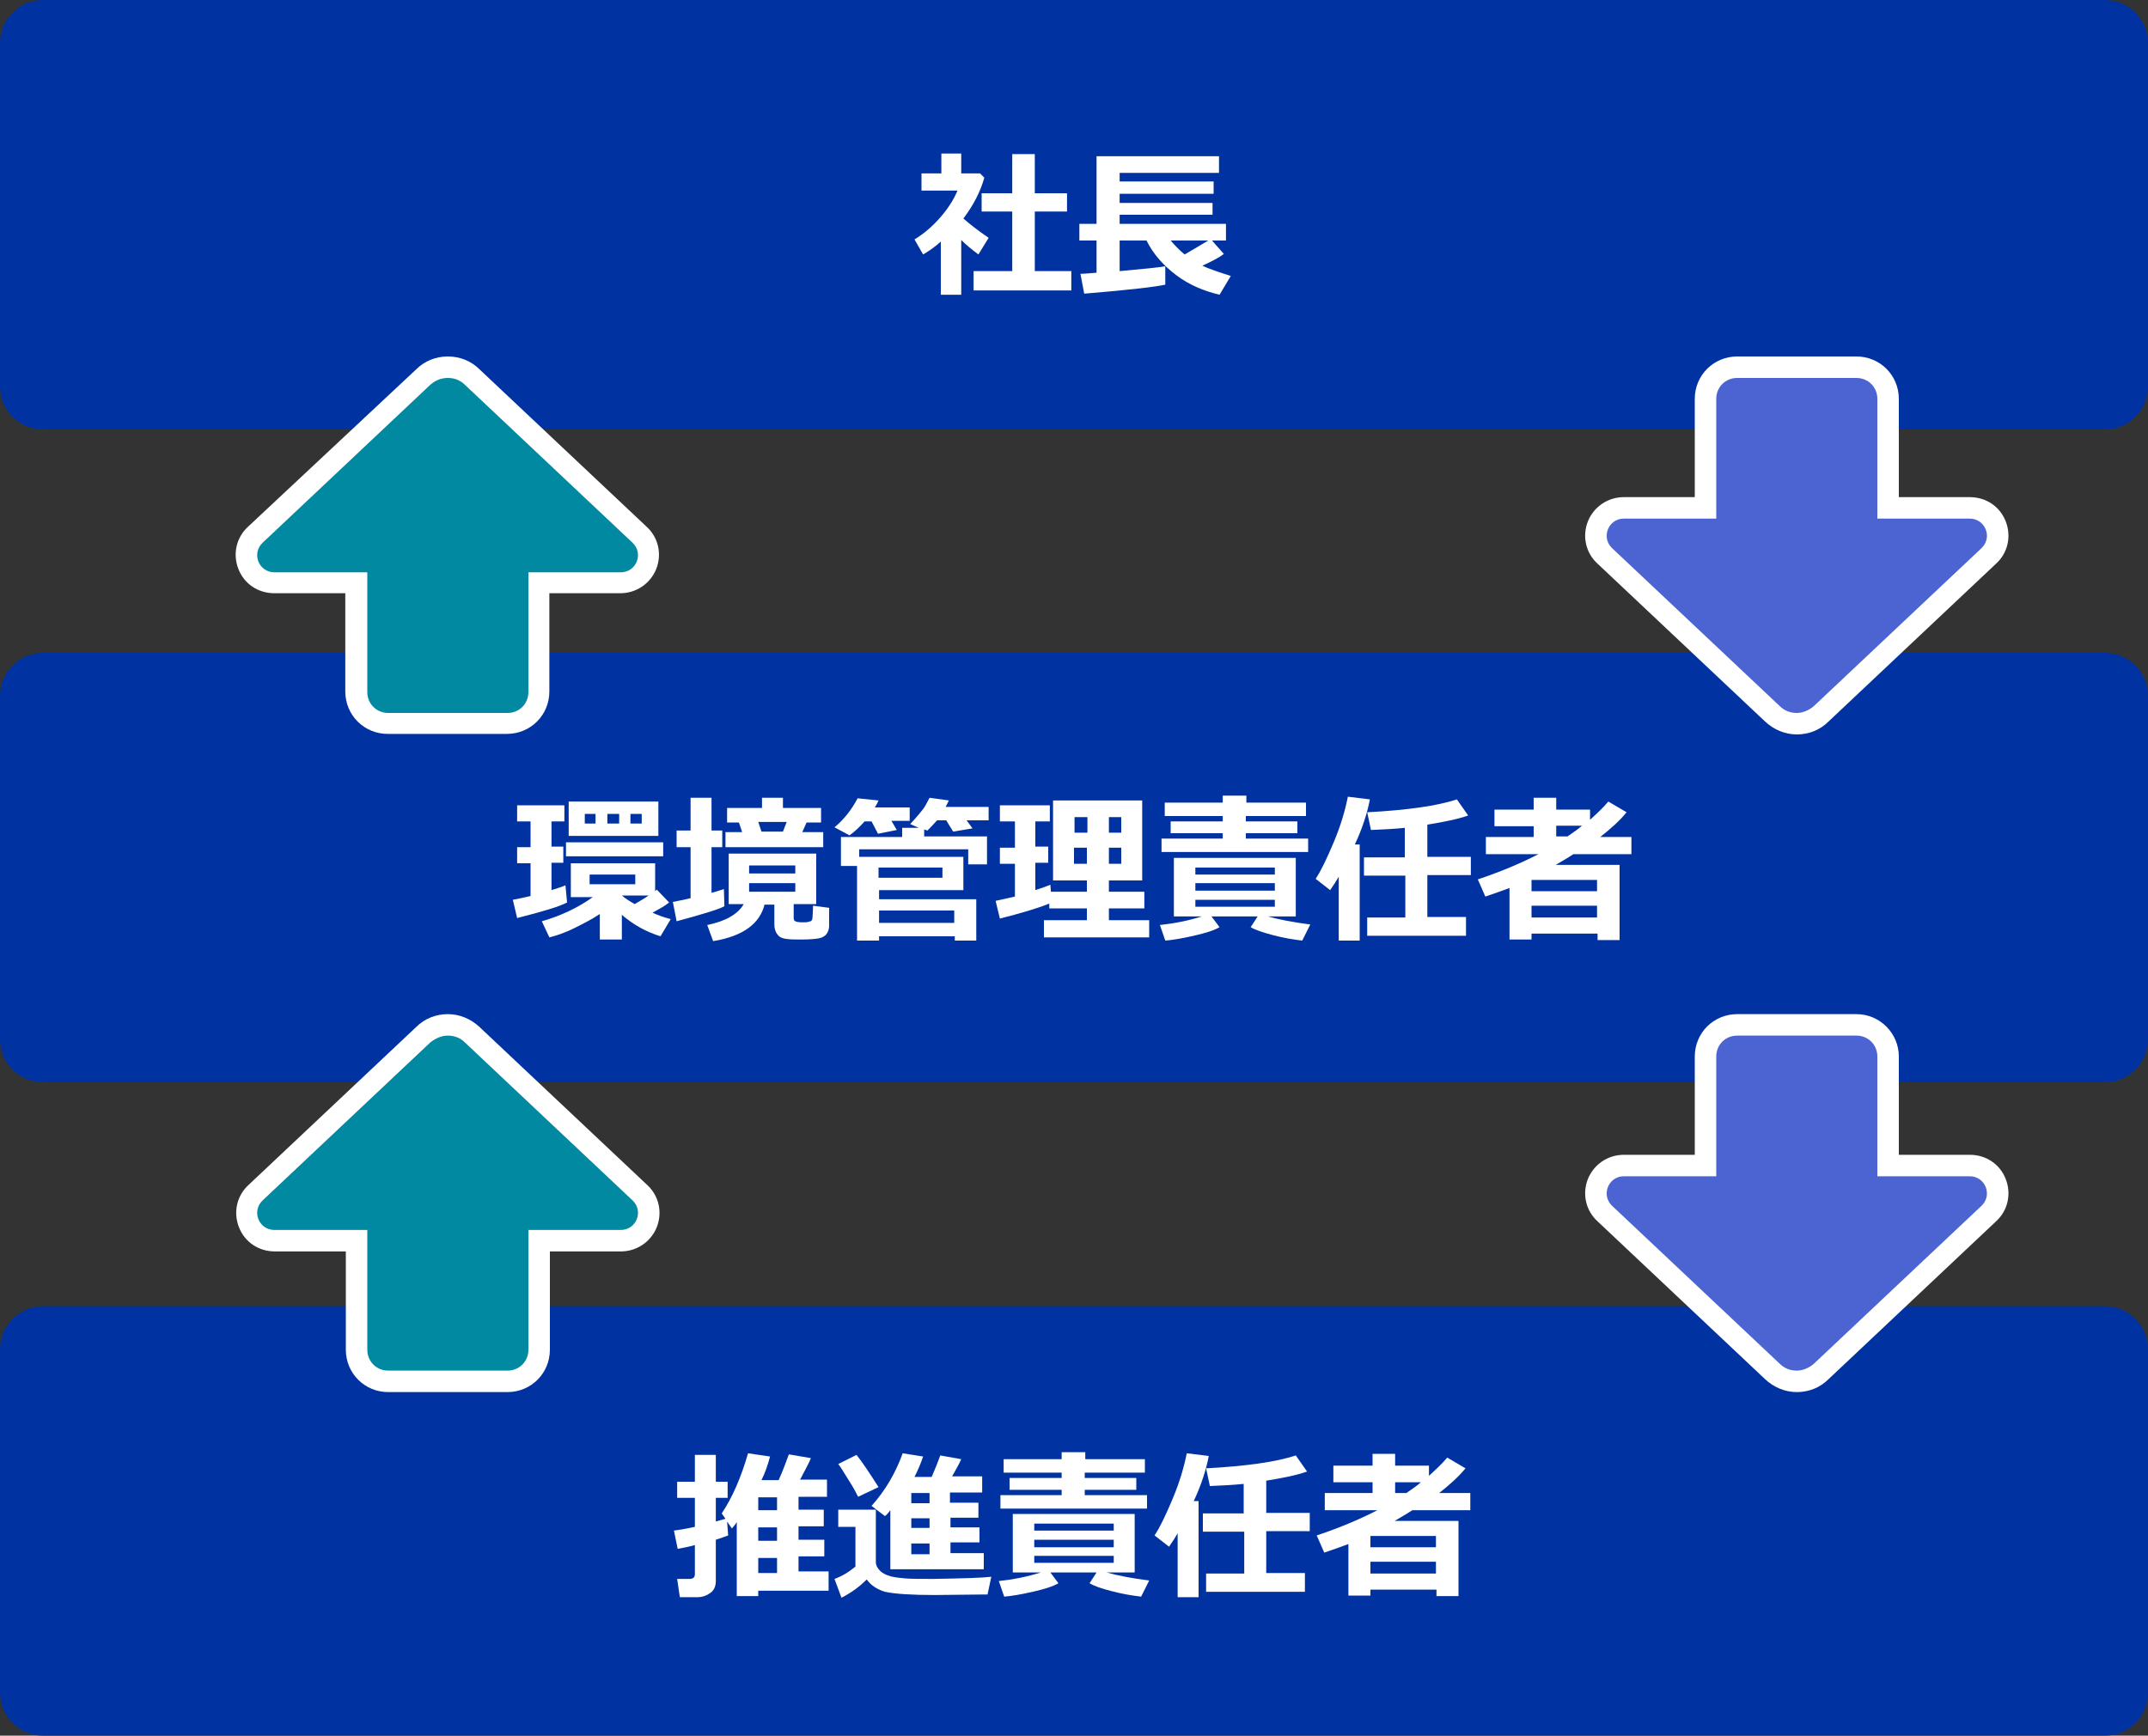
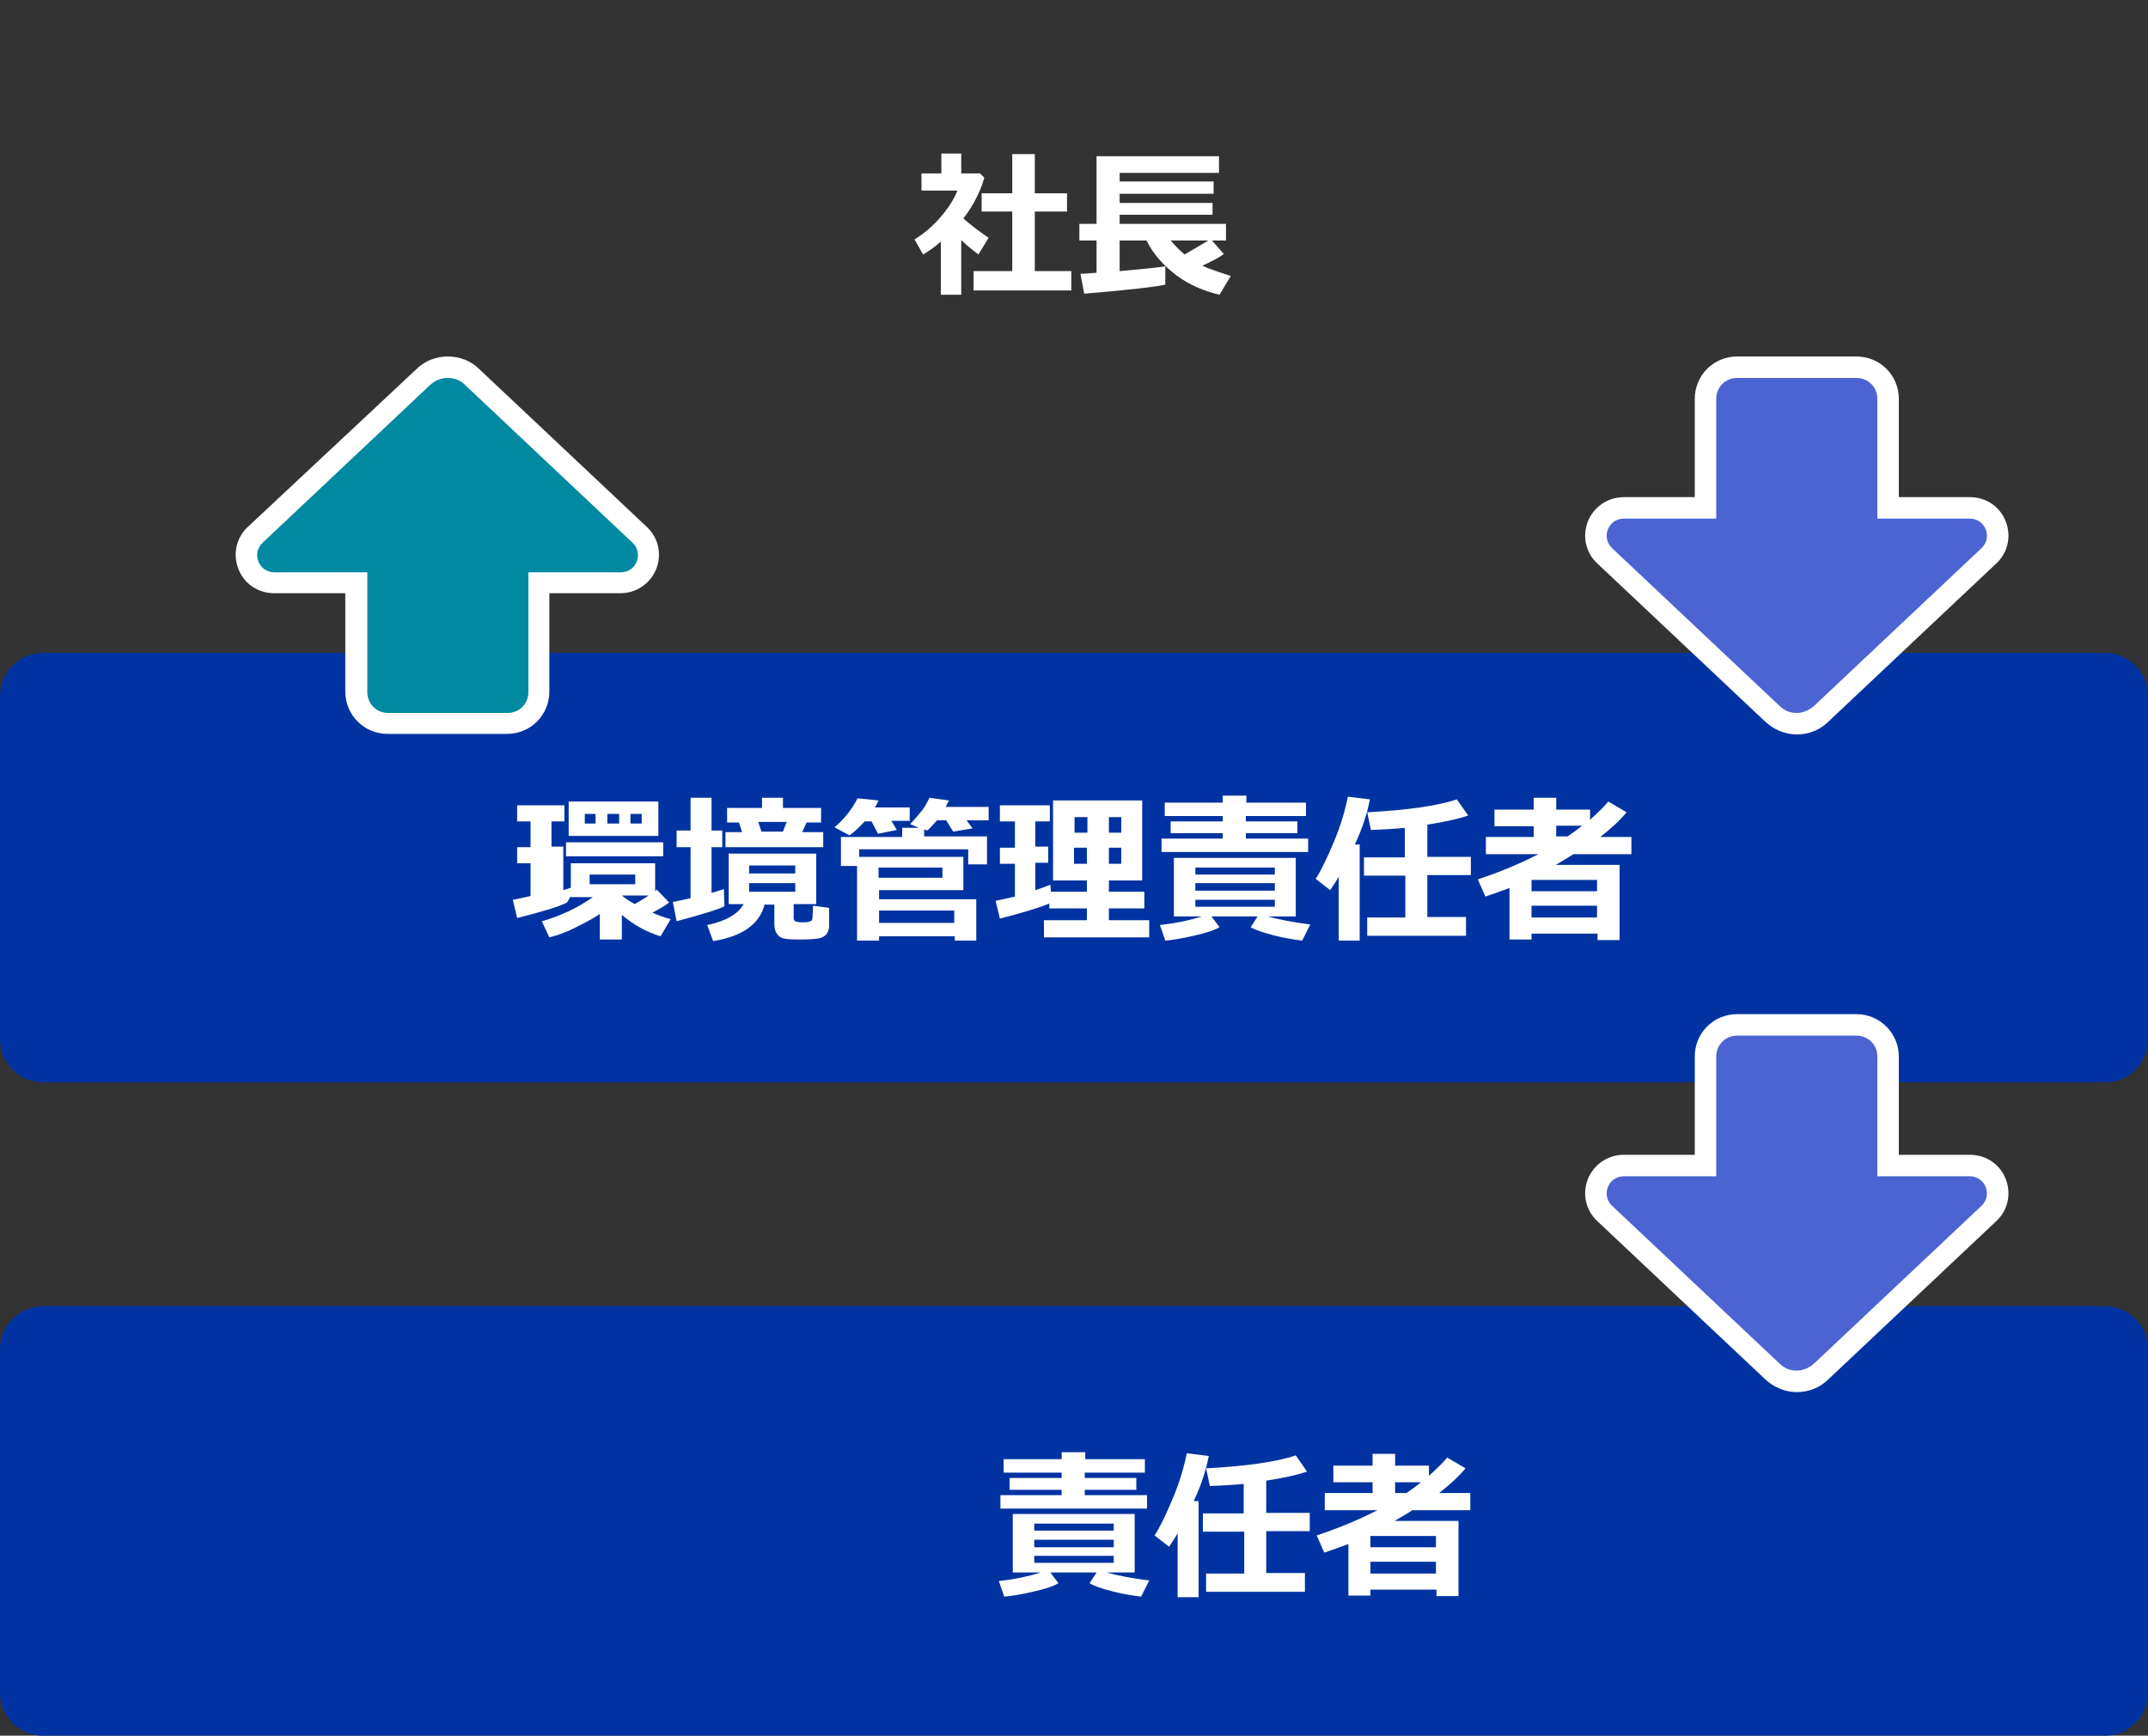
<svg xmlns="http://www.w3.org/2000/svg" version="1.1" id="レイヤー_1" x="0px" y="0px" viewBox="0 0 400 323.3" style="enable-background:new 0 0 400 323.3;" xml:space="preserve">
  <rect x="0" y="0" width="400" height="323.3" fill="#333333" stroke="none" />
  <style type="text/css">
	.st0{fill:#0033A1;}
	.st1{fill:#FFFFFF;}
	.st2{fill:#0089A1;}
	.st3{fill:#4B64D2;}
</style>
  <path class="st0" d="M392,201.6H8c-4.4,0-8-3.6-8-8v-64c0-4.4,3.6-8,8-8h384c4.4,0,8,3.6,8,8v64C400,198,396.4,201.6,392,201.6z" />
-   <path class="st0" d="M392,80H8c-4.4,0-8-3.6-8-8V8c0-4.4,3.6-8,8-8h384c4.4,0,8,3.6,8,8v64C400,76.4,396.4,80,392,80z" />
  <path class="st0" d="M392,323.3H8c-4.4,0-8-3.6-8-8v-64c0-4.4,3.6-8,8-8h384c4.4,0,8,3.6,8,8v64C400,319.7,396.4,323.3,392,323.3z" />
  <g>
    <path class="st1" d="M178.9,54.9h-3.7V45c-1,0.9-2.1,1.7-3.3,2.4l-1.6-2.8c1.8-1.1,3.4-2.5,4.8-4.1s2.5-3.3,3.2-5h-6.7v-3.2h3.7   v-3.7h3.7v3.7h3.5l0.8,0.8c-0.7,2.5-2,5.1-3.9,7.6c0.9,0.8,2.5,2.1,4.7,3.6l-1.9,3.1c-1.2-0.9-2.3-1.8-3.2-2.7V54.9z M199.4,54.1   h-18.1v-3.6h7.2V39.4h-5.7v-3.4h5.7v-7.3h4.2v7.3h6v3.4h-6v11.1h6.8V54.1z" />
    <path class="st1" d="M217.1,53c-1.7,0.4-6.7,1-15.2,1.7l-0.7-3.7c0.7,0,1.7-0.1,3-0.2v-6h-3.2v-3.1h3.2V29.1H227v3.1h-18.5v1.6H226   v2.3h-17.5v1.7h17.3V40h-17.3v1.7h19.8v3.1h-2.6l2.2,2.5c-0.9,0.7-2.3,1.4-4,2.2c1.3,0.6,3.1,1.2,5.3,1.9l-2.1,3.5   c-2.9-0.7-5.6-1.8-8-3.6s-4.3-3.9-5.6-6.5h-5l0,5.7c4.5-0.4,7.4-0.7,8.5-0.9V53z M225,44.8h-7c0.7,0.8,1.5,1.7,2.6,2.6   C222.3,46.4,223.7,45.6,225,44.8z" />
  </g>
  <g>
-     <path class="st1" d="M105.6,168.1c-1.5,0.8-4.6,1.7-9.3,2.9l-0.8-3.4c1-0.2,2.1-0.4,3.3-0.7v-6.1h-2.5v-3h2.5V153h-2.5v-3h8.8v3   h-2.4v4.7h2.2v3h-2.2v5.1c1-0.3,1.9-0.6,2.6-0.9L105.6,168.1z M111.6,170.3c-1.3,0.9-2.9,1.7-4.7,2.6s-3.4,1.4-4.6,1.7l-1.4-3   c3.5-1,6.7-2.5,9.5-4.5h-4.1v-6.3h15.7v5.2l0.3-0.3l2.3,2.4c-0.7,0.6-1.8,1.2-3.1,1.9c1.1,0.5,2.2,0.9,3.4,1.2l-1.9,3.2   c-2.6-0.8-5-2.1-7.2-4v4.6h-4.1V170.3z M123.5,159.5h-18.1v-2.6h18.1V159.5z M122.6,155.7h-16.7v-6.4h16.7V155.7z M110.9,153.4   v-1.8h-2v1.8H110.9z M118.3,164.7v-1.8h-8.5v1.8H118.3z M113.1,151.6v1.8h2.2v-1.8H113.1z M115.8,166.8c0.7,0.6,1.5,1.1,2.4,1.6   c1-0.6,1.9-1.1,2.6-1.6H115.8z M119.5,153.4v-1.8h-2.1v1.8H119.5z" />
+     <path class="st1" d="M105.6,168.1c-1.5,0.8-4.6,1.7-9.3,2.9l-0.8-3.4c1-0.2,2.1-0.4,3.3-0.7v-6.1h-2.5v-3h2.5V153h-2.5v-3h8.8v3   h-2.4v4.7h2.2v3v5.1c1-0.3,1.9-0.6,2.6-0.9L105.6,168.1z M111.6,170.3c-1.3,0.9-2.9,1.7-4.7,2.6s-3.4,1.4-4.6,1.7l-1.4-3   c3.5-1,6.7-2.5,9.5-4.5h-4.1v-6.3h15.7v5.2l0.3-0.3l2.3,2.4c-0.7,0.6-1.8,1.2-3.1,1.9c1.1,0.5,2.2,0.9,3.4,1.2l-1.9,3.2   c-2.6-0.8-5-2.1-7.2-4v4.6h-4.1V170.3z M123.5,159.5h-18.1v-2.6h18.1V159.5z M122.6,155.7h-16.7v-6.4h16.7V155.7z M110.9,153.4   v-1.8h-2v1.8H110.9z M118.3,164.7v-1.8h-8.5v1.8H118.3z M113.1,151.6v1.8h2.2v-1.8H113.1z M115.8,166.8c0.7,0.6,1.5,1.1,2.4,1.6   c1-0.6,1.9-1.1,2.6-1.6H115.8z M119.5,153.4v-1.8h-2.1v1.8H119.5z" />
    <path class="st1" d="M134.9,168.8c-1.1,0.6-4.1,1.5-8.9,2.8l-0.7-3.6c1-0.2,2.1-0.4,3.3-0.7v-9.5h-2.6v-3.1h2.6v-6.1h3.9v6.1h2v3.1   h-2v8.5c0.9-0.2,1.6-0.5,2.3-0.7L134.9,168.8z M142.4,168.4c-0.9,3.7-4.1,6-9.6,6.9l-1.1-3c3.4-0.7,5.7-2,6.8-3.9h-2.8V159H152v9.4   h-4.2v2.6c0,0.3,0.1,0.5,0.3,0.6s0.6,0.2,1.3,0.2c0.5,0,0.9,0,1.2-0.1s0.4-0.1,0.5-0.2s0.2-0.3,0.2-0.6s0.1-1,0.1-2.2l3,0.4v3.3   c0,0.7-0.2,1.2-0.5,1.6s-0.9,0.7-1.5,0.8s-1.7,0.2-3.1,0.2c-1.1,0-2,0-2.8-0.1s-1.3-0.3-1.7-0.8s-0.6-1.1-0.6-1.9v-3.7H142.4z    M138.2,155l-0.6-1.8h-2.2v-2.7h6.5v-1.9h3.9v1.9h7.1v2.7h-2.7l-0.8,1.8h3.9v2.8h-18.2V155H138.2z M148.1,162.7v-1.5h-8.6v1.5   H148.1z M148.1,166.1v-1.6h-8.6v1.6H148.1z M141.2,153.1l0.6,1.8h4l0.7-1.8H141.2z" />
    <path class="st1" d="M163.6,149.1c-0.2,0.4-0.4,0.9-0.7,1.3h6.5v2.5H166l1,1.7l-3.5,0.7l-1.2-2.3H161c-0.8,0.9-1.7,1.8-2.8,2.6   l-2.8-1.5c1.8-1.5,3.2-3.3,4.3-5.4L163.6,149.1z M176.7,149.1l-0.6,1.2h8v2.5h-4.1l1.1,1.5l-3.6,0.6l-1.3-2.1h-1.7   c-0.7,0.8-1.3,1.4-1.8,1.9l-0.6-0.2v1.3h11.7v5.2h-3.5v-2.8H160v1.4h19.4v6.2h-15.7v1.7h18.1v7.7h-4v-0.8h-14.1v0.8h-4.1v-13.9h-3   v-5.4h11.4v-1.7h3.1l-1.6-0.7c1.3-1.4,2.1-2.4,2.4-2.8s0.7-1.1,1.2-2.1L176.7,149.1z M175.5,163.5v-1.9h-11.9v1.9H175.5z    M177.7,171.9v-2.3h-14v2.3H177.7z" />
    <path class="st1" d="M195.4,168.3c-2.2,0.9-5.3,1.8-9.2,2.8l-0.8-3.3l3.6-0.8v-6.1h-2.8v-3h2.8V153h-2.8v-3h9.3v3h-2.7v4.7h2.4v3   h-2.4v5.1c1.2-0.4,2.1-0.7,2.8-1l0.1,1.3h6.7v-2.1h-6.3v-14.9h16.6v14.9h-6.2v2.1h6.6v3.1h-6.6v2.2h7.5v3.2h-19.6v-3.2h8v-2.2h-7   V168.3z M200.1,155.1h2.4v-2.9h-2.4V155.1z M202.4,157.9h-2.4v3h2.4V157.9z M206.5,155.1h2.3v-2.9h-2.3V155.1z M208.8,157.9h-2.3v3   h2.3V157.9z" />
    <path class="st1" d="M227.1,172.7c-1,0.6-2.6,1.1-4.8,1.6s-4,0.8-5.3,0.9l-1-2.9c2.7-0.3,5.3-0.8,7.8-1.6h-5.2v-10.9h22.7v10.9   h-5.2c2.1,0.6,4.8,1.1,7.9,1.5l-1.5,3c-1.7-0.2-3.5-0.5-5.4-1s-3.4-1-4.2-1.5l1.3-2h-8.6L227.1,172.7z M243.6,158.7h-27.3v-2.5   h11.4v-1h-9.7V153h9.7v-1h-10.8v-2.5h10.8v-1.3h4.4v1.3h11.1v2.5H232v1h9.6v2.2H232v1h11.6V158.7z M222.6,162.9h14.8v-1.3h-14.8   V162.9z M222.6,165.9h14.8v-1.4h-14.8V165.9z M237.4,167.6h-14.8v1.3h14.8V167.6z" />
    <path class="st1" d="M253.3,175.2h-4v-11.9c-0.4,0.7-0.9,1.5-1.6,2.5l-2.7-2.1c1-1.5,2.1-3.8,3.4-6.9s2.1-5.9,2.6-8.4l4.1,0.5   c-0.5,2.6-1.4,5.4-2.8,8.4h0.9V175.2z M273.1,174.3h-18.5v-3.4h7.1v-7.8H254v-3.4h7.6v-5.5c-1.9,0.2-4,0.3-6.3,0.4l-0.7-3.3   c7.5-0.4,13.1-1.2,16.7-2.4l2.1,3c-2,0.7-4.5,1.2-7.6,1.7v6h8.1v3.4h-8.1v7.8h7.2V174.3z" />
    <path class="st1" d="M297.4,173.9h-12.2v1.1h-4.1v-9.6c-1,0.4-2.5,0.9-4.5,1.6l-1.4-3.2c4.2-1.4,8-3,11.3-4.7h-9.8v-3.2h8.9v-2   h-7.3v-3.1h7.3v-2.2h4.2v2.2h6.3v1.9c1.3-1.2,2.5-2.3,3.4-3.4l3.4,2c-1.3,1.6-3,3.1-4.9,4.6h5.8v3.2H293c-1.2,0.8-2.3,1.4-3.3,2   h11.9v14h-4.1V173.9z M297.4,166v-2.1h-12.2v2.1L297.4,166z M285.2,170.9h12.2v-2.2h-12.2V170.9z M291.9,155.8c1-0.7,1.9-1.3,2.7-2   h-4.8v2H291.9z" />
  </g>
  <g>
-     <path class="st1" d="M154.3,296.3h-13.1v1h-4v-13.8c-0.2,0.4-0.5,0.7-0.9,1.2c0,0-0.3-0.4-0.9-1.3l0.2,2.6   c-0.6,0.2-1.3,0.5-2.3,0.8v7.7c0,0.9-0.3,1.7-1,2.2s-1.5,0.8-2.4,0.8h-3.3l-0.5-3.4h2.3c0.7,0,1-0.3,1-0.9v-5.4   c-1.1,0.3-2.1,0.5-3.2,0.7l-0.7-3.4c0.8-0.1,2.1-0.3,3.9-0.7V279h-3.3v-3h3.3v-5h3.9v5h2.2v3h-2.2v4.4c0.8-0.2,1.4-0.4,1.8-0.5   l-0.7-1c2-3,3.6-6.7,4.9-11.2l4.1,0.6c-0.4,1.5-0.9,3-1.6,4.4h3.2c0.8-1.8,1.4-3.4,1.9-4.8l4.1,0.7c-0.2,0.6-0.9,1.9-2,4h5v3.2   h-5.3v2.4h4.7v3.1h-4.7v2.5h4.8v3.1h-4.8v2.8h5.6V296.3z M141.2,278.9v2.4h3.5v-2.4H141.2z M141.2,284.5v2.5h3.5v-2.5H141.2z    M141.2,293h3.5v-2.8h-3.5V293z" />
-     <path class="st1" d="M184.6,293.7l-0.7,3.3c-0.2,0-0.4,0-0.6,0l-9.2,0.1c-4.3,0-7.4-0.2-9.3-0.6c-1.6-0.5-2.7-1.3-3.4-2.3   c-1.5,1.5-3.1,2.6-4.7,3.4l-1.3-3.5c1.4-0.5,2.7-1.3,3.9-2.3v-7.4h-3.2v-3.2h7v9.7c0,0.7,0.3,1.2,0.8,1.7s1.2,0.8,1.9,1   s1.6,0.3,2.7,0.4s2.8,0.1,5.4,0.1C179.4,294,182.9,293.9,184.6,293.7z M163.6,277l-3.8,1.8c-0.3-0.6-0.8-1.6-1.7-3s-1.5-2.5-2-3.1   l3.4-1.7C160.7,272.5,162,274.5,163.6,277z M165.8,292.5v-11.2c-0.3,0.4-0.6,0.8-1,1.1l-2.5-1.9c2.6-2.9,4.5-6.2,5.8-9.8l3.8,0.6   c-0.4,1.2-0.9,2.4-1.6,3.8h3.2c0.7-1.6,1.2-2.9,1.6-4l3.9,0.7c-0.3,0.7-0.9,1.8-1.7,3.2h5.6v3h-6v1.9h5.3v2.8H177v1.8h5.4v2.8H177   v2h6.2v3H165.8z M169.7,278.1v1.9h3.4v-1.9H169.7z M169.7,282.8v1.8h3.4v-1.8H169.7z M169.7,287.5v2h3.4v-2H169.7z" />
    <path class="st1" d="M197.1,294.9c-1,0.6-2.6,1.1-4.8,1.6s-4,0.8-5.3,0.9l-1-2.9c2.7-0.3,5.3-0.8,7.8-1.6h-5.2V282h22.7v10.9h-5.2   c2.1,0.6,4.8,1.1,7.9,1.5l-1.5,3c-1.7-0.2-3.5-0.5-5.4-1c-2-0.5-3.4-1-4.2-1.5l1.3-2h-8.6L197.1,294.9z M213.6,281h-27.3v-2.5h11.4   v-1h-9.7v-2.2h9.7v-1h-10.8v-2.5h10.8v-1.3h4.4v1.3h11.1v2.5H202v1h9.6v2.2H202v1h11.6V281z M192.6,285.1h14.8v-1.3h-14.8V285.1z    M192.6,288.2h14.8v-1.4h-14.8V288.2z M207.4,289.8h-14.8v1.3h14.8V289.8z" />
    <path class="st1" d="M223.3,297.5h-4v-11.9c-0.4,0.7-0.9,1.5-1.6,2.5l-2.7-2.1c1-1.5,2.1-3.8,3.4-6.9s2.1-5.9,2.6-8.4l4.1,0.5   c-0.5,2.6-1.4,5.4-2.8,8.4h0.9V297.5z M243.1,296.5h-18.5v-3.4h7.1v-7.8H224v-3.4h7.6v-5.5c-1.9,0.2-4,0.3-6.3,0.4l-0.7-3.3   c7.5-0.4,13.1-1.2,16.7-2.4l2.1,3c-2,0.7-4.5,1.2-7.6,1.7v6h8.1v3.4h-8.1v7.8h7.2V296.5z" />
    <path class="st1" d="M267.4,296.1h-12.2v1.1h-4.1v-9.6c-1,0.4-2.5,0.9-4.5,1.6l-1.4-3.2c4.2-1.4,8-3,11.3-4.7h-9.8v-3.2h8.9v-2   h-7.3V273h7.3v-2.2h4.2v2.2h6.3v1.9c1.3-1.2,2.5-2.3,3.4-3.4l3.4,2c-1.3,1.6-3,3.1-4.9,4.6h5.8v3.2H263c-1.2,0.8-2.3,1.4-3.3,2   h11.9v14h-4.1V296.1z M267.4,288.2v-2.1h-12.2v2.1L267.4,288.2z M255.2,293.1h12.2v-2.2h-12.2V293.1z M261.9,278.1   c1-0.7,1.9-1.3,2.7-2h-4.8v2H261.9z" />
  </g>
  <g>
-     <path class="st2" d="M72.3,257.4c-3.3,0-5.9-2.6-5.9-5.9v-20.3H51.1c-2.1,0-4-1.3-4.8-3.3c-0.8-2-0.3-4.2,1.3-5.7l31.2-29.4   c1.2-1.2,2.9-1.8,4.6-1.8s3.3,0.6,4.6,1.8l31.2,29.4c1.6,1.5,2.1,3.7,1.3,5.7c-0.8,2-2.7,3.3-4.8,3.3h-15.2v20.3   c0,3.3-2.6,5.9-5.9,5.9H72.3z" />
    <g>
-       <path class="st1" d="M83.4,192.9c1.2,0,2.3,0.4,3.2,1.3l31.2,29.4c2.1,2,0.7,5.5-2.2,5.5H98.4v22.3c0,2.2-1.7,3.9-3.9,3.9H72.3    c-2.2,0-3.9-1.7-3.9-3.9v-22.3H51.1c-2.9,0-4.3-3.5-2.2-5.5l31.2-29.4C81.1,193.4,82.2,192.9,83.4,192.9 M83.4,188.9    c-2.2,0-4.3,0.8-5.9,2.4l-31.2,29.4c-2.2,2-2.9,5.1-1.8,7.9c1.1,2.8,3.7,4.5,6.7,4.5h13.2v18.3c0,4.4,3.5,7.9,7.9,7.9h22.2    c4.4,0,7.9-3.5,7.9-7.9v-18.3h13.2c3,0,5.6-1.8,6.7-4.5c1.1-2.8,0.4-5.9-1.8-7.9l-31.2-29.4C87.7,189.8,85.6,188.9,83.4,188.9    L83.4,188.9z" />
-     </g>
+       </g>
  </g>
  <g>
    <path class="st2" d="M72.3,134.8c-3.3,0-5.9-2.6-5.9-5.9v-20.3H51.1c-2.1,0-4-1.3-4.8-3.3c-0.8-2-0.3-4.2,1.3-5.7l31.2-29.4   c1.2-1.2,2.9-1.8,4.6-1.8s3.3,0.6,4.6,1.8l31.2,29.4c1.6,1.5,2.1,3.7,1.3,5.7c-0.8,2-2.7,3.3-4.8,3.3h-15.2v20.3   c0,3.3-2.6,5.9-5.9,5.9H72.3z" />
    <g>
      <path class="st1" d="M83.4,70.4c1.2,0,2.3,0.4,3.2,1.3l31.2,29.4c2.1,2,0.7,5.5-2.2,5.5H98.4v22.3c0,2.2-1.7,3.9-3.9,3.9H72.3    c-2.2,0-3.9-1.7-3.9-3.9v-22.3H51.1c-2.9,0-4.3-3.5-2.2-5.5l31.2-29.4C81.1,70.8,82.2,70.4,83.4,70.4 M83.4,66.4    c-2.2,0-4.3,0.8-5.9,2.4L46.2,98.1c-2.2,2-2.9,5.1-1.8,7.9c1.1,2.8,3.7,4.5,6.7,4.5h13.2v18.3c0,4.4,3.5,7.9,7.9,7.9h22.2    c4.4,0,7.9-3.5,7.9-7.9v-18.3h13.2c3,0,5.6-1.8,6.7-4.5c1.1-2.8,0.4-5.9-1.8-7.9L89.3,68.8C87.7,67.2,85.6,66.4,83.4,66.4    L83.4,66.4z" />
    </g>
  </g>
  <g>
    <path class="st3" d="M334.6,134.8c-1.7,0-3.3-0.6-4.6-1.8l-31.2-29.4c-1.6-1.5-2.1-3.7-1.3-5.7c0.8-2,2.7-3.3,4.8-3.3h15.2V74.3   c0-3.3,2.6-5.9,5.9-5.9h22.2c3.3,0,5.9,2.6,5.9,5.9v20.3h15.2c2.1,0,4,1.3,4.8,3.3c0.8,2,0.3,4.2-1.3,5.7L339.2,133   C337.9,134.2,336.3,134.8,334.6,134.8z" />
    <g>
      <path class="st1" d="M345.7,70.4c2.2,0,3.9,1.7,3.9,3.9v22.3h17.2c2.9,0,4.3,3.5,2.2,5.5l-31.2,29.4c-0.9,0.8-2.1,1.3-3.2,1.3    c-1.2,0-2.3-0.4-3.2-1.3l-31.2-29.4c-2.1-2-0.7-5.5,2.2-5.5h17.2V74.3c0-2.2,1.7-3.9,3.9-3.9H345.7 M345.7,66.4h-22.2    c-4.4,0-7.9,3.5-7.9,7.9v18.3h-13.2c-3,0-5.6,1.8-6.7,4.5c-1.1,2.8-0.4,5.9,1.8,7.9l31.2,29.4c1.6,1.5,3.7,2.4,5.9,2.4    c2.2,0,4.3-0.8,5.9-2.4l31.2-29.4c2.2-2,2.9-5.1,1.8-7.9c-1.1-2.8-3.7-4.5-6.7-4.5h-13.2V74.3C353.6,69.9,350.1,66.4,345.7,66.4    L345.7,66.4z" />
    </g>
  </g>
  <g>
    <path class="st3" d="M334.6,257.4c-1.7,0-3.3-0.6-4.6-1.8l-31.2-29.4c-1.6-1.5-2.1-3.7-1.3-5.7c0.8-2,2.7-3.3,4.8-3.3h15.2v-20.3   c0-3.3,2.6-5.9,5.9-5.9h22.2c3.3,0,5.9,2.6,5.9,5.9v20.3h15.2c2.1,0,4,1.3,4.8,3.3c0.8,2,0.3,4.2-1.3,5.7l-31.2,29.4   C337.9,256.7,336.3,257.4,334.6,257.4z" />
    <g>
      <path class="st1" d="M345.7,192.9c2.2,0,3.9,1.7,3.9,3.9v22.3h17.2c2.9,0,4.3,3.5,2.2,5.5l-31.2,29.4c-0.9,0.8-2.1,1.3-3.2,1.3    c-1.2,0-2.3-0.4-3.2-1.3l-31.2-29.4c-2.1-2-0.7-5.5,2.2-5.5h17.2v-22.3c0-2.2,1.7-3.9,3.9-3.9H345.7 M345.7,188.9h-22.2    c-4.4,0-7.9,3.5-7.9,7.9v18.3h-13.2c-3,0-5.6,1.8-6.7,4.5c-1.1,2.8-0.4,5.9,1.8,7.9l31.2,29.4c1.6,1.5,3.7,2.4,5.9,2.4    c2.2,0,4.3-0.8,5.9-2.4l31.2-29.4c2.2-2,2.9-5.1,1.8-7.9c-1.1-2.8-3.7-4.5-6.7-4.5h-13.2v-18.3    C353.6,192.5,350.1,188.9,345.7,188.9L345.7,188.9z" />
    </g>
  </g>
  <g>
</g>
  <g>
</g>
  <g>
</g>
  <g>
</g>
  <g>
</g>
  <g>
</g>
  <g>
</g>
  <g>
</g>
  <g>
</g>
  <g>
</g>
  <g>
</g>
  <g>
</g>
  <g>
</g>
  <g>
</g>
  <g>
</g>
</svg>